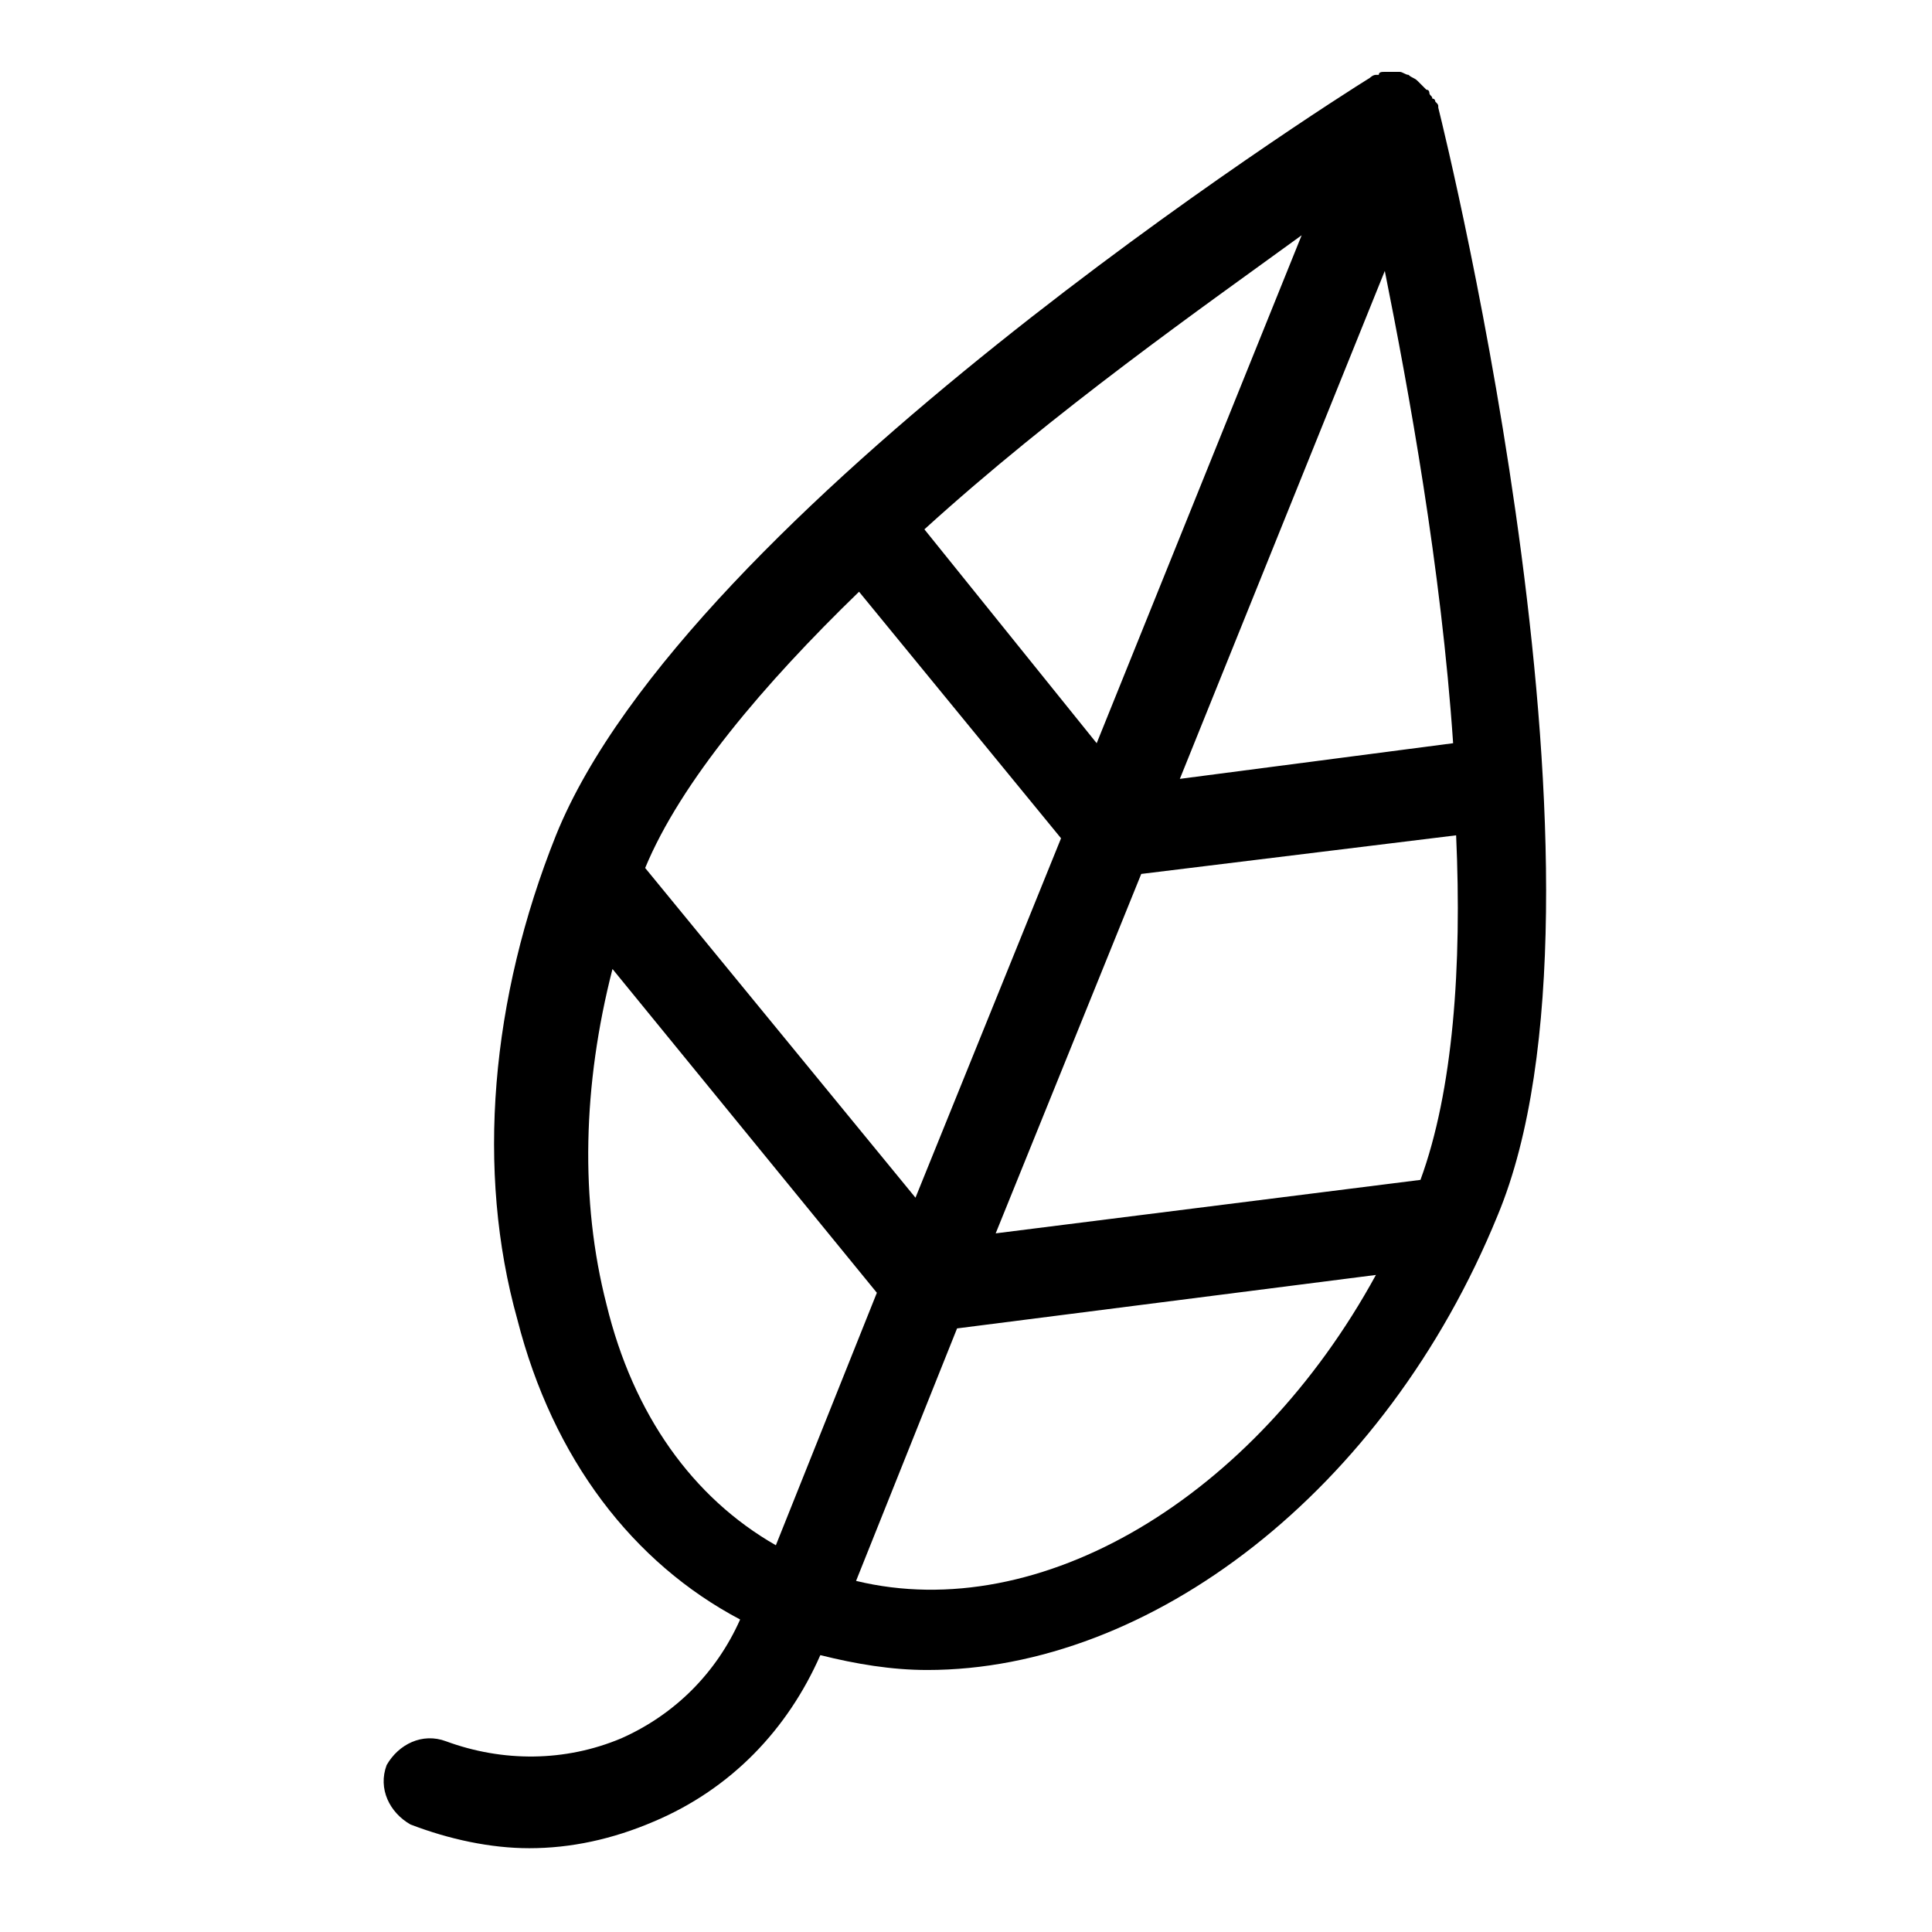
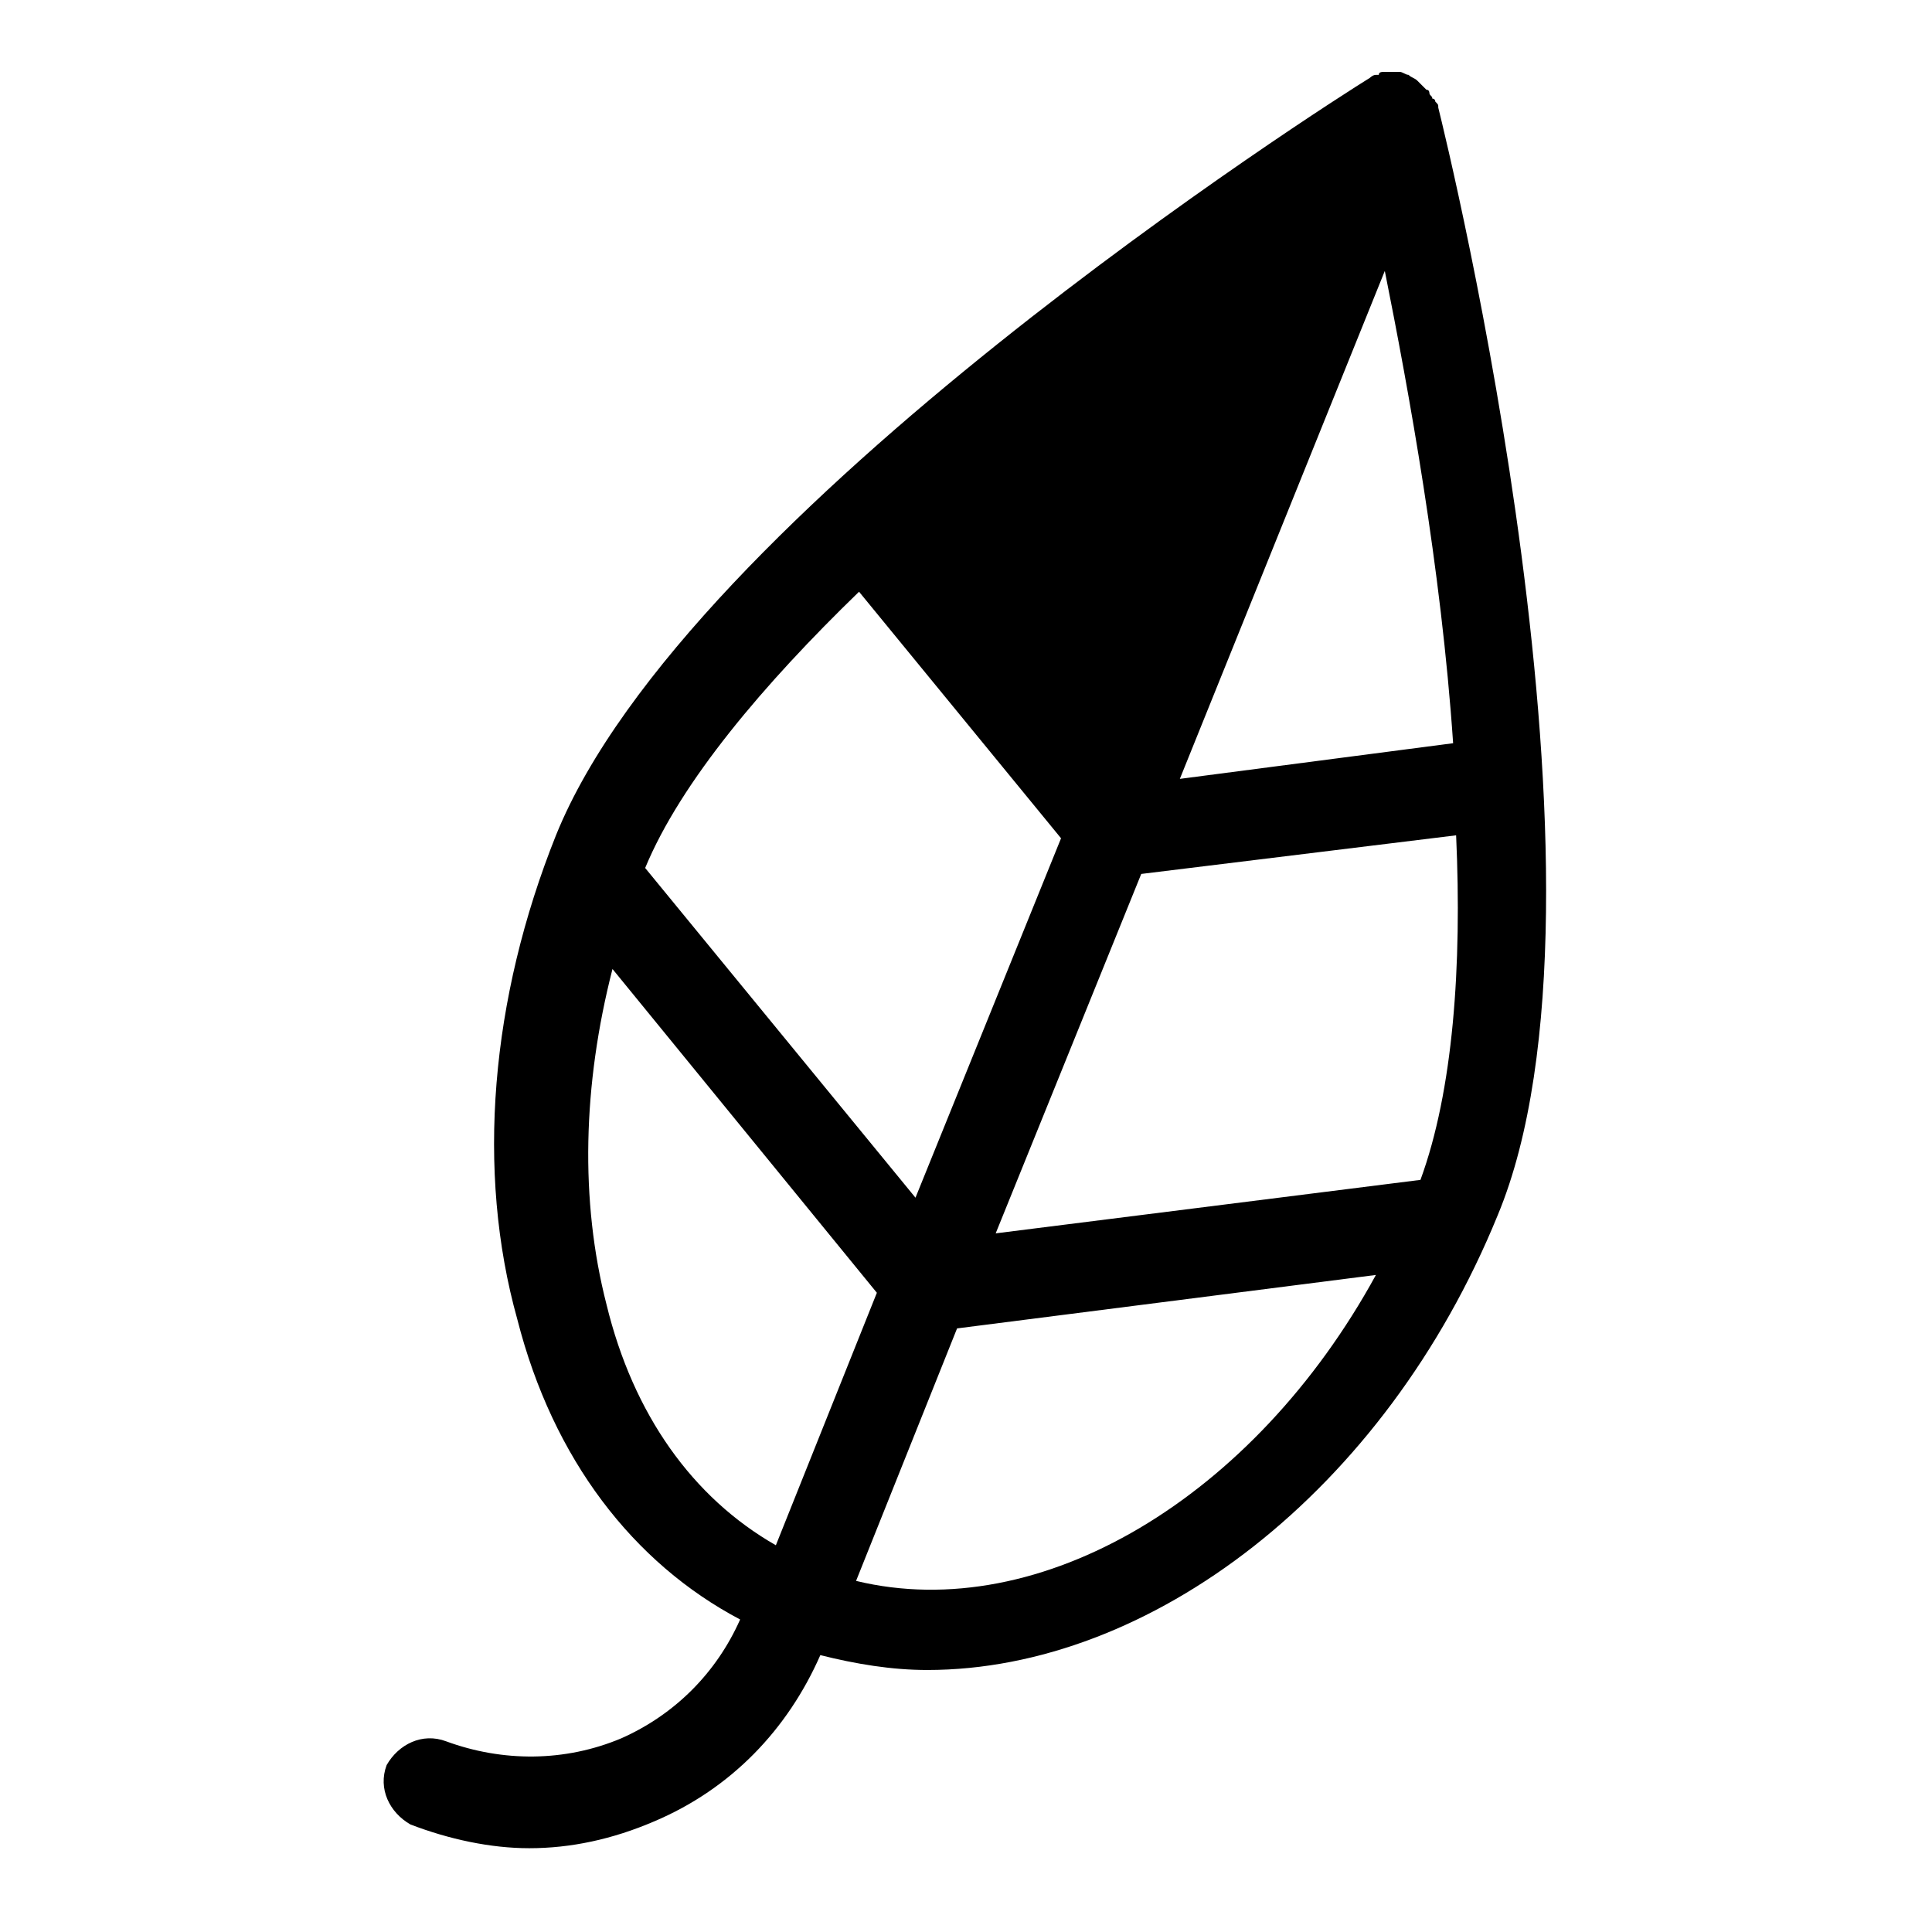
<svg xmlns="http://www.w3.org/2000/svg" fill="#000000" width="800px" height="800px" version="1.1" viewBox="144 144 512 512">
-   <path d="m525.16 172.5c0-0.789 0-0.789-0.789-1.574 0 0 0-0.789-0.789-0.789 0-0.789-0.789-0.789-0.789-1.574 0 0 0-0.789-0.789-0.789-0.789-0.789-0.789-0.789-1.574-1.574l-0.789-0.789c-0.789-0.789-1.574-0.789-2.363-1.574-0.789 0-1.574-0.789-2.363-0.789h-0.789-2.363-0.789c-0.789 0-1.574 0-1.574 0.789h-0.789c-0.789 0-1.574 0.789-1.574 0.789-10.234 6.297-181.05 114.93-215.7 200.74-17.32 43.297-21.254 88.953-10.234 128.31 9.445 37 30.699 64.551 59.039 79.508-6.297 14.168-17.32 25.191-31.488 31.488-14.957 6.297-31.488 6.297-46.445 0.789-6.297-2.363-12.594 0.789-15.742 6.297-2.363 6.297 0.789 12.594 6.297 15.742 10.234 3.938 21.254 6.297 31.488 6.297 11.02 0 22.043-2.363 33.062-7.086 20.469-8.66 35.426-24.402 44.082-44.082 9.445 2.363 18.895 3.938 28.34 3.938 59.039 0 121.23-47.23 151.14-120.44 35.445-85.016-13.363-284.18-15.723-293.62 0.785 0.789 0.785 0.789 0 0zm-4.723 284.18-112.57 14.172 38.574-95.25 83.445-10.234c1.57 34.637-0.789 67.699-9.449 91.312zm-85.805-115.72-45.656-56.68c34.637-31.488 73.996-59.039 99.977-77.934zm22.039 9.449 54.316-134.61c6.297 31.488 14.957 78.719 18.105 125.16zm-85.016-49.594 53.531 65.336-38.574 95.25-71.637-87.379c9.445-22.828 31.488-48.805 56.68-73.207zm-66.914 188.93c-7.086-27.551-6.297-58.254 1.574-88.953l70.062 85.805-26.766 66.914c-22.043-12.598-37.785-34.637-44.871-63.766zm66.125 73.211 26.766-66.914 111-14.168c-32.277 59.039-88.953 92.891-137.76 81.082z" />
+   <path d="m525.16 172.5c0-0.789 0-0.789-0.789-1.574 0 0 0-0.789-0.789-0.789 0-0.789-0.789-0.789-0.789-1.574 0 0 0-0.789-0.789-0.789-0.789-0.789-0.789-0.789-1.574-1.574l-0.789-0.789c-0.789-0.789-1.574-0.789-2.363-1.574-0.789 0-1.574-0.789-2.363-0.789h-0.789-2.363-0.789c-0.789 0-1.574 0-1.574 0.789h-0.789c-0.789 0-1.574 0.789-1.574 0.789-10.234 6.297-181.05 114.93-215.7 200.74-17.32 43.297-21.254 88.953-10.234 128.31 9.445 37 30.699 64.551 59.039 79.508-6.297 14.168-17.32 25.191-31.488 31.488-14.957 6.297-31.488 6.297-46.445 0.789-6.297-2.363-12.594 0.789-15.742 6.297-2.363 6.297 0.789 12.594 6.297 15.742 10.234 3.938 21.254 6.297 31.488 6.297 11.02 0 22.043-2.363 33.062-7.086 20.469-8.66 35.426-24.402 44.082-44.082 9.445 2.363 18.895 3.938 28.34 3.938 59.039 0 121.23-47.23 151.14-120.44 35.445-85.016-13.363-284.18-15.723-293.62 0.785 0.789 0.785 0.789 0 0zm-4.723 284.18-112.57 14.172 38.574-95.25 83.445-10.234c1.57 34.637-0.789 67.699-9.449 91.312zm-85.805-115.72-45.656-56.68zm22.039 9.449 54.316-134.61c6.297 31.488 14.957 78.719 18.105 125.16zm-85.016-49.594 53.531 65.336-38.574 95.25-71.637-87.379c9.445-22.828 31.488-48.805 56.68-73.207zm-66.914 188.93c-7.086-27.551-6.297-58.254 1.574-88.953l70.062 85.805-26.766 66.914c-22.043-12.598-37.785-34.637-44.871-63.766zm66.125 73.211 26.766-66.914 111-14.168c-32.277 59.039-88.953 92.891-137.76 81.082z" />
</svg>